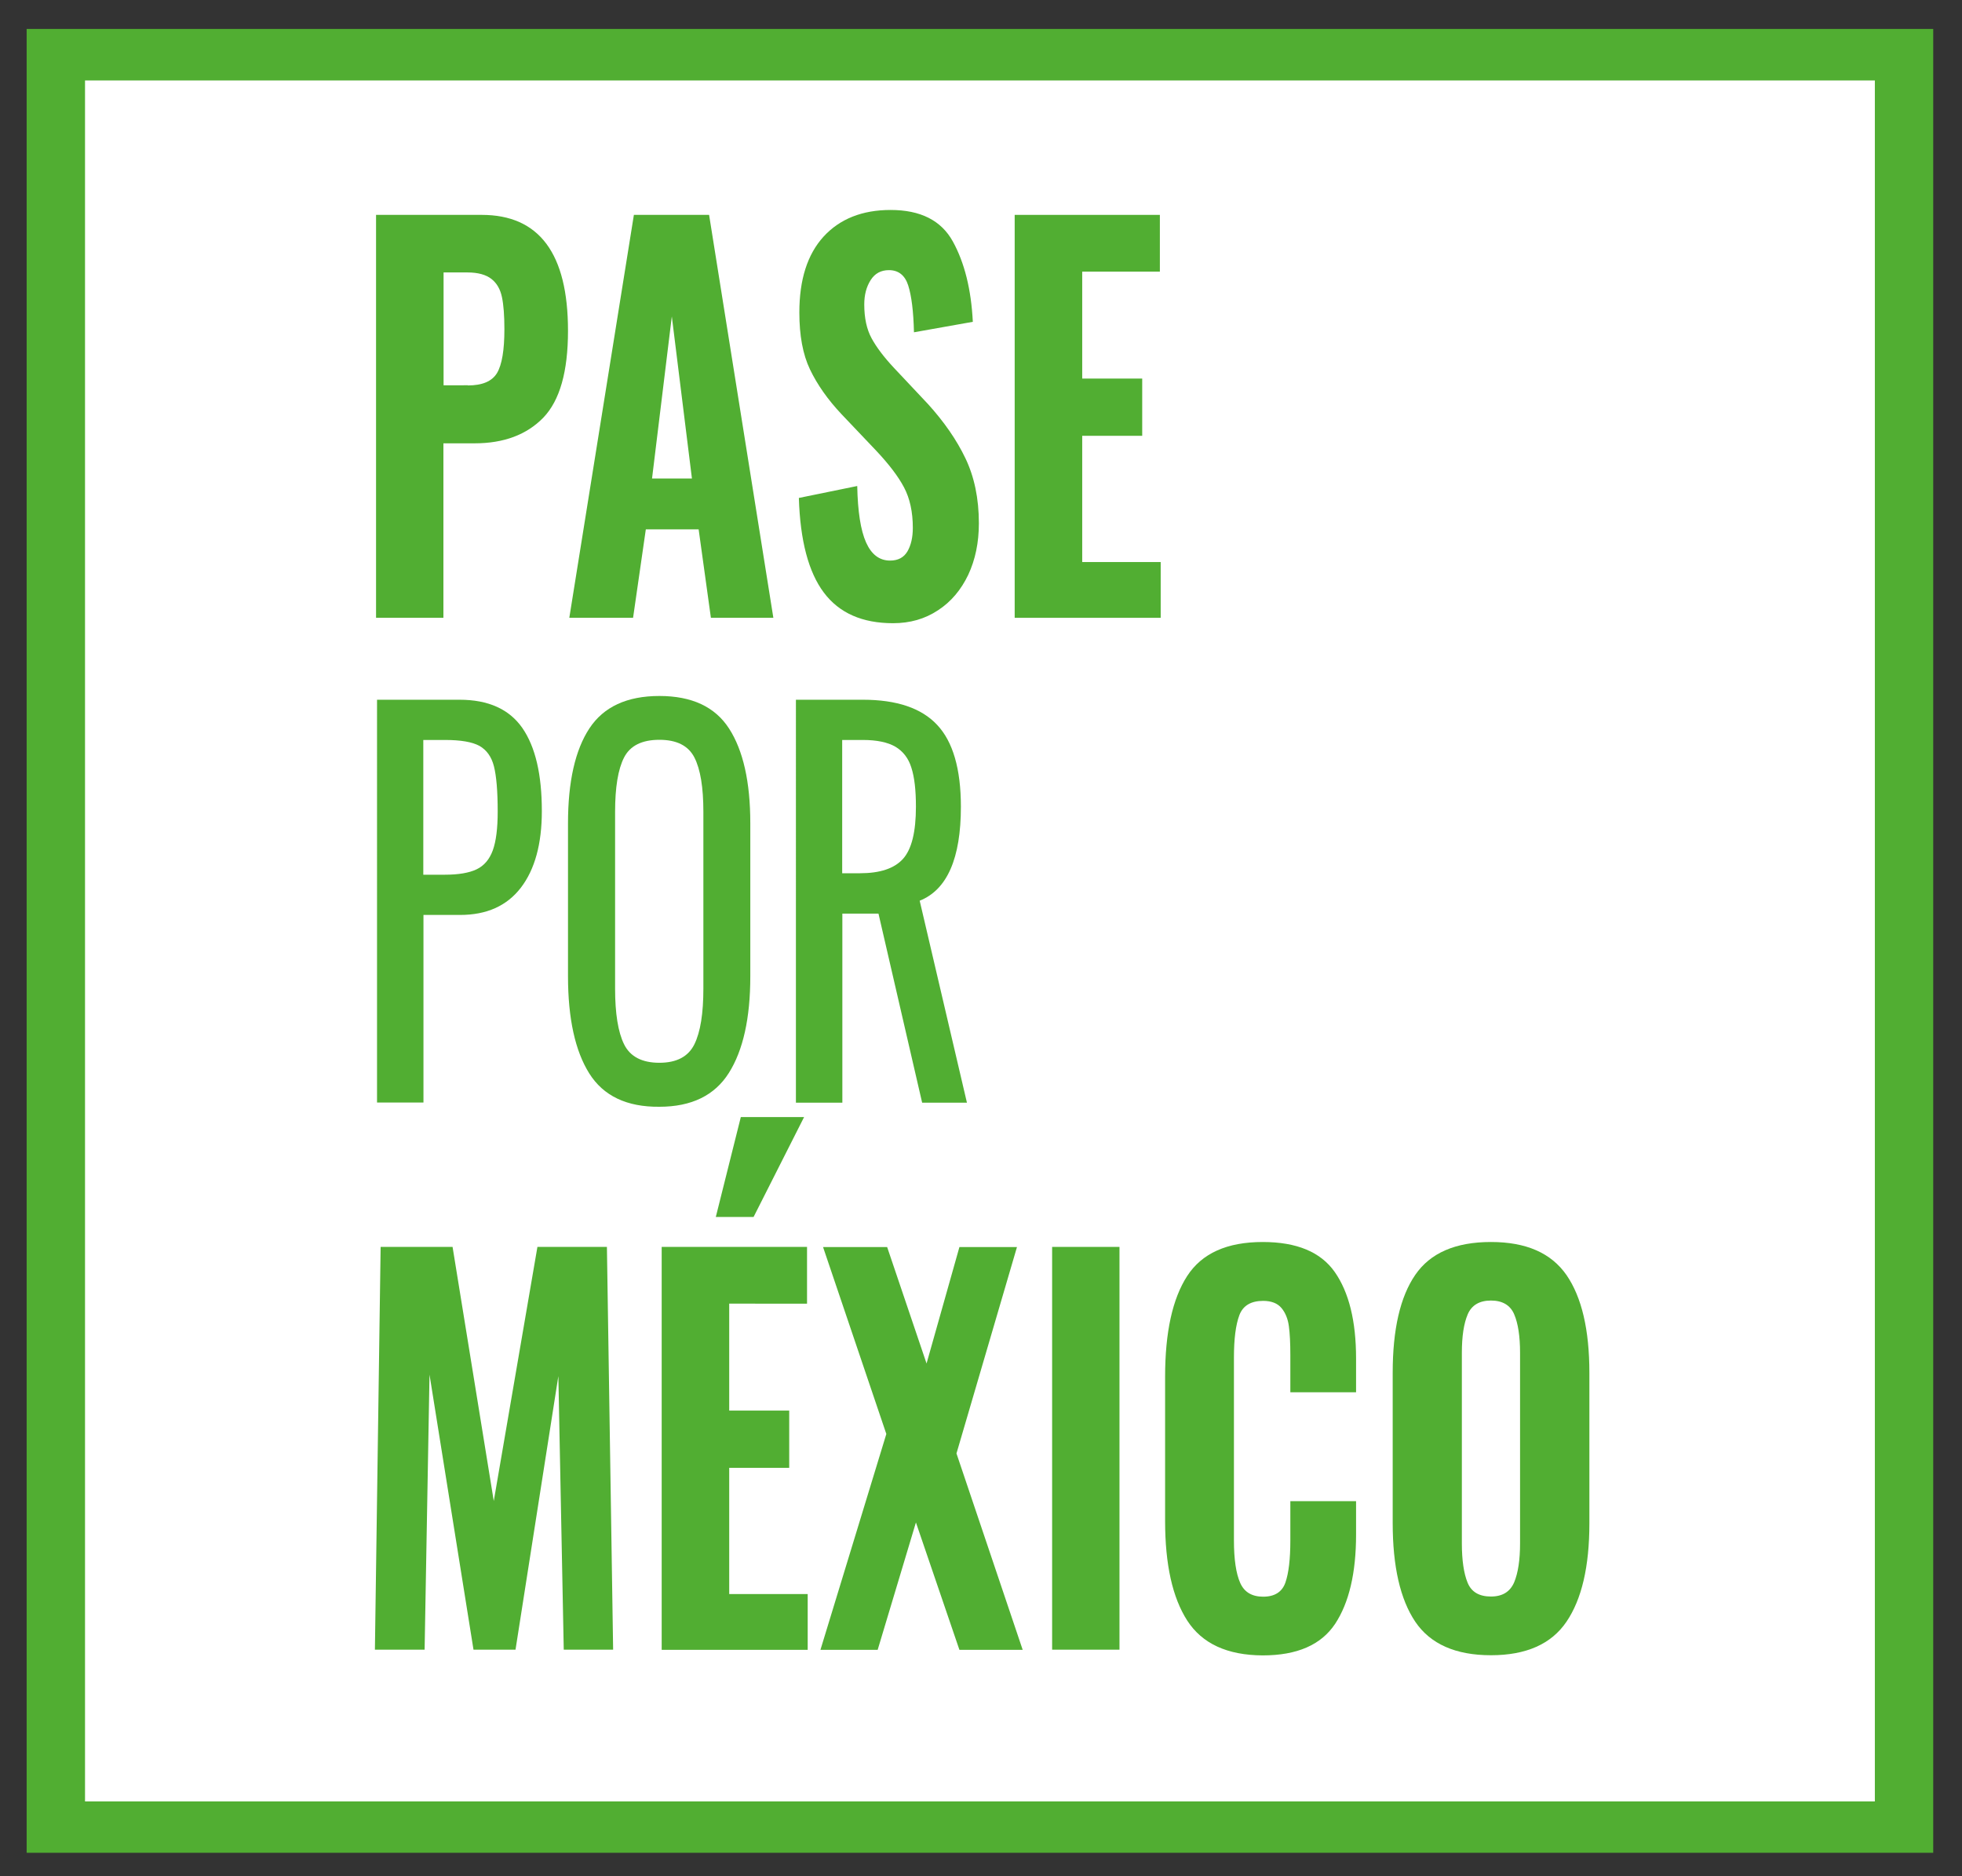
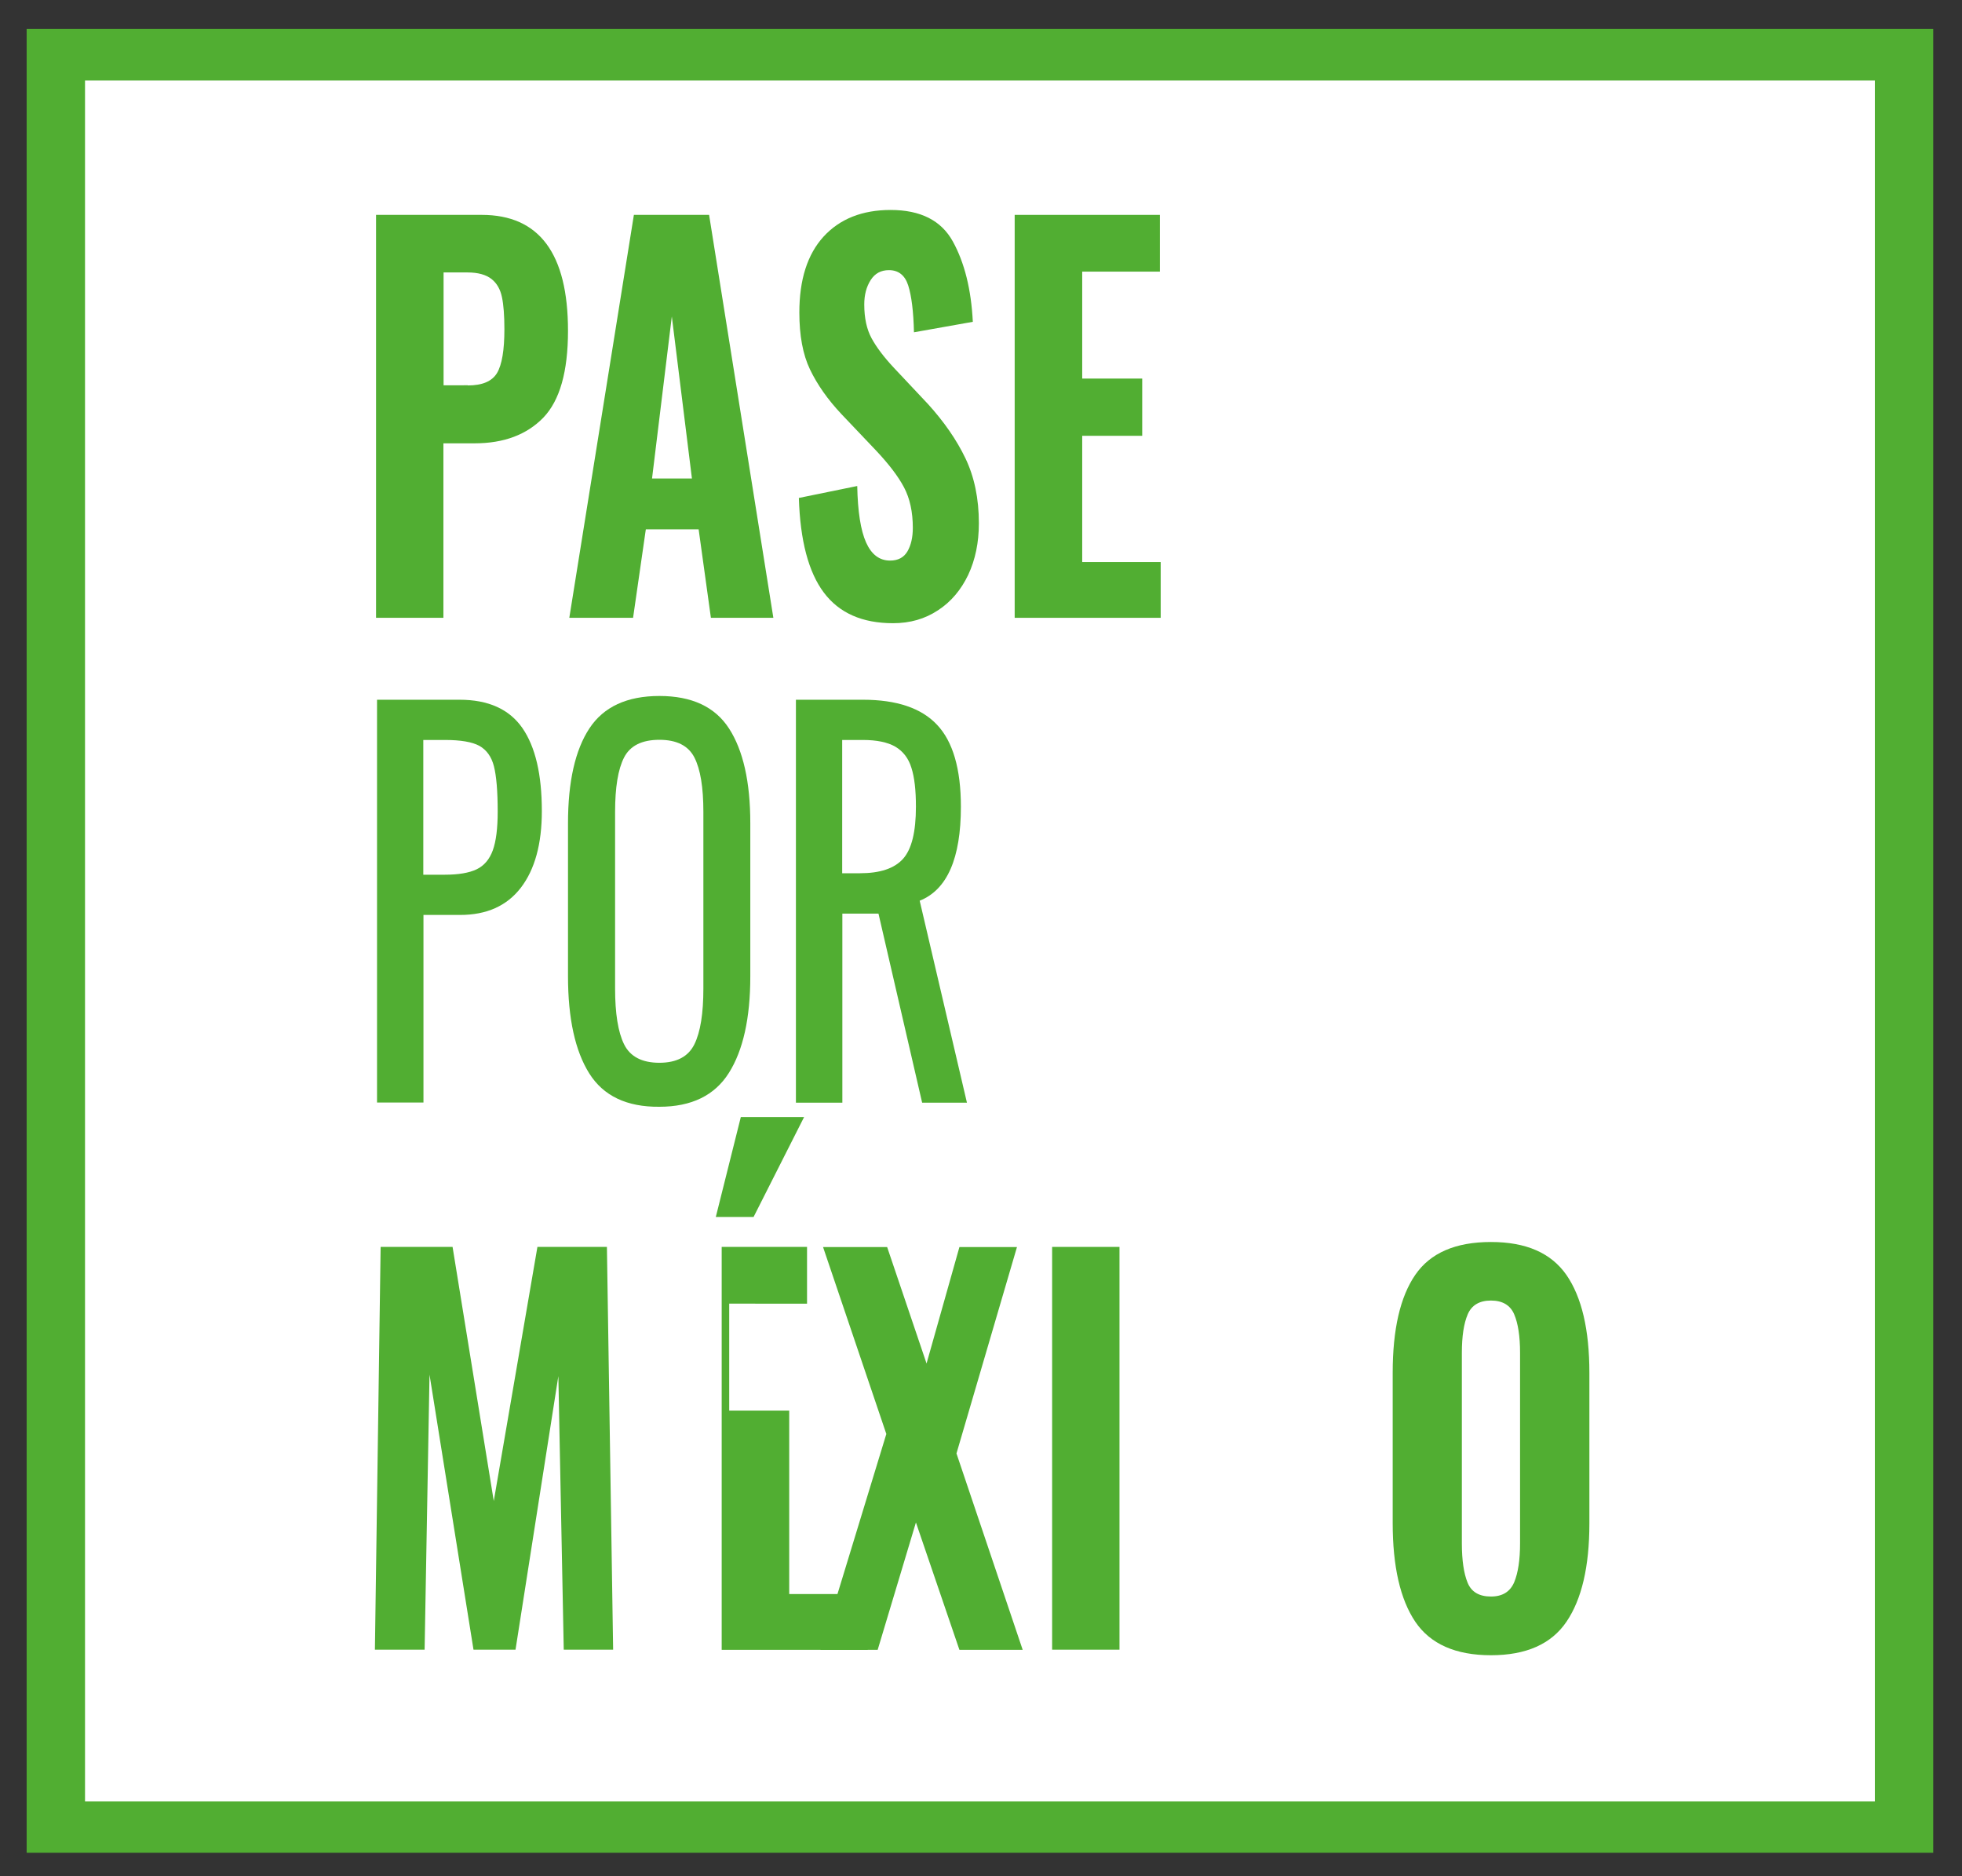
<svg xmlns="http://www.w3.org/2000/svg" version="1.1" baseProfile="tiny" id="Capa_1" x="0px" y="0px" viewBox="0 0 1200 1147.3" overflow="visible" xml:space="preserve">
  <rect x="0" y="0" width="1200" height="1147.3" fill="#333333" stroke="none" />
  <g>
    <rect x="35" y="32.6" fill="#FFFFFF" width="1129.7" height="1069" />
    <path fill="#51AE32" d="M16.3,17.7v1115.3h1166.1V17.7H16.3z M1146.7,1101.6H52V49.2h1094.7V1101.6z" />
    <g>
      <path fill="#51AE32" d="M230,131.4h64.6c35.2,0,52.8,23.6,52.8,70.9c0,24.9-5,42.6-15.1,53.1c-10.1,10.4-24.1,15.7-42,15.7h-19.1    v106.7H230V131.4z M286.1,235.7c8.9,0,14.8-2.5,17.9-7.6c3-5.1,4.5-14,4.5-26.8c0-8.3-0.5-14.9-1.5-19.6c-1-4.8-3.1-8.5-6.4-11.1    c-3.3-2.6-8.2-4-14.7-4h-14.6v69H286.1z" />
      <path fill="#51AE32" d="M387.7,131.4h46L473,377.8h-38.2l-7.5-54.1H395l-7.8,54.1h-39L387.7,131.4z M423.2,292.6l-12.3-99.1    l-12.1,99.1H423.2z" />
      <path fill="#51AE32" d="M503.9,362.4c-9.4-12.5-14.5-31.8-15.3-57.9l35.7-7.3c0.3,15.6,2.1,27.1,5.4,34.5    c3.3,7.4,8.2,11.1,14.7,11.1c4.9,0,8.4-1.9,10.6-5.6c2.2-3.8,3.3-8.6,3.3-14.4c0-9.7-1.8-18-5.4-24.8c-3.6-6.8-9.3-14.2-17-22.4    l-21.1-22.2c-8.6-9.1-15-18.3-19.4-27.5c-4.4-9.2-6.5-20.8-6.5-34.8c0-20.1,4.9-35.5,14.8-46.4c9.9-10.8,23.6-16.3,41-16.3    c18.3,0,31,6.4,38.1,19.3c7.1,12.9,11.2,29.2,12.2,49.1l-36,6.4c-0.3-12.8-1.5-22.3-3.5-28.6c-2-6.3-6-9.4-11.8-9.4    c-4.9,0-8.6,2-11.2,6.1c-2.6,4.1-3.9,9-3.9,14.9c0,8.3,1.5,15.2,4.5,20.7s7.6,11.6,13.8,18.2l20.6,21.9c9.9,10.9,17.6,22,23,33.3    c5.4,11.3,8.2,24.5,8.2,39.7c0,11.8-2.2,22.3-6.5,31.5c-4.4,9.2-10.5,16.5-18.5,21.7c-8,5.3-17.1,7.9-27.5,7.9    C527.4,381.1,513.3,374.9,503.9,362.4z" />
      <path fill="#51AE32" d="M620.6,131.4h88.8v34.7h-47.5v65.4h36.7v35h-36.7v77.2h48v34.1h-89.3V131.4z" />
    </g>
    <g>
      <path fill="#51AE32" d="M230.5,427.9h50.6c17.6,0,30.4,5.8,38.4,17.3c8,11.6,11.9,28.5,11.9,50.8c0,20.1-4.3,35.7-12.8,46.8    c-8.6,11.2-21,16.7-37.2,16.7h-22.4v114.7h-28.4V427.9z M272,534.9c8.4,0,14.9-1.1,19.5-3.3c4.6-2.2,7.9-6.1,9.9-11.6    c2-5.5,3-13.4,3-23.7c0-12.6-0.8-21.8-2.3-27.7c-1.5-5.9-4.5-10-8.9-12.5c-4.4-2.4-11.4-3.6-21-3.6h-13.3v82.4H272z" />
      <path fill="#51AE32" d="M360.4,656.4c-8.6-13.7-13-33.5-13-59.5v-93.4c0-25.5,4.4-44.9,13.1-58.1c8.7-13.2,23-19.8,42.8-19.8    c19.8,0,34,6.6,42.6,19.9c8.6,13.3,13,32.6,13,57.9v93.7c0,25.5-4.4,45.2-13.1,59c-8.7,13.8-22.9,20.7-42.5,20.7    C383.3,677,369,670.1,360.4,656.4z M424.7,638.6c3.7-7.5,5.5-18.9,5.5-34.1v-108c0-15-1.8-26.1-5.5-33.3    c-3.7-7.2-10.8-10.8-21.4-10.8c-10.7,0-17.9,3.6-21.6,10.8c-3.7,7.2-5.5,18.3-5.5,33.3v108c0,15.2,1.8,26.6,5.5,34.1    c3.7,7.5,10.9,11.3,21.6,11.3C413.9,649.9,421,646.1,424.7,638.6z" />
      <path fill="#51AE32" d="M486.8,427.9h41c20.6,0,35.8,5.1,45.4,15.4c9.6,10.2,14.5,26.9,14.5,50c0,31.6-8.4,50.8-25.2,57.5    l28.9,123.5H564l-26.7-115.6h-22.1v115.6h-28.4V427.9z M526,534c12.2,0,21-2.9,26.3-8.8c5.3-5.9,7.9-16.5,7.9-31.9    c0-10.1-0.9-18.1-2.8-23.9c-1.8-5.8-5.1-10-9.8-12.8c-4.7-2.7-11.3-4.1-19.9-4.1h-12.6V534H526z" />
    </g>
    <g>
      <path fill="#51AE32" d="M232.8,762.5h44l25.2,155.4l26.7-155.4h42.5l3.8,246.3h-30.2l-3.3-167.3l-26.2,167.3h-25.7l-26.9-168.2    l-3,168.2h-30.4L232.8,762.5z" />
-       <path fill="#51AE32" d="M404.8,762.5h88.8v34.7H446v65.4h36.7v35H446v77.2h48v34.1h-89.3V762.5z M453.1,683.1h38.7l-30.9,61.1    h-23.1L453.1,683.1z" />
+       <path fill="#51AE32" d="M404.8,762.5h88.8v34.7H446v65.4h36.7v35v77.2h48v34.1h-89.3V762.5z M453.1,683.1h38.7l-30.9,61.1    h-23.1L453.1,683.1z" />
      <path fill="#51AE32" d="M542.1,876.9l-38.7-114.3h39.2l24.1,71.2l20.1-71.2h35.2l-37,126.2l40.5,120.1h-38.7L560.2,931l-23.4,77.9    h-35L542.1,876.9z" />
      <path fill="#51AE32" d="M643.5,762.5h41.2v246.3h-41.2V762.5z" />
-       <path fill="#51AE32" d="M726.2,991.1c-9.1-14.1-13.6-34.4-13.6-61v-88.2c0-27.2,4.5-47.7,13.5-61.6c9-13.9,24.4-20.8,46.2-20.8    c20.8,0,35.5,6.1,44.1,18.4c8.6,12.3,13,29.9,13,52.8v20.7h-40.2v-22.8c0-7.3-0.3-13.2-0.9-17.6c-0.6-4.5-2.1-8.2-4.5-11.1    c-2.4-2.9-6.2-4.4-11.2-4.4c-7.5,0-12.4,2.9-14.6,8.8c-2.2,5.9-3.3,14.5-3.3,25.8v111.9c0,11.6,1.3,20.2,3.8,25.9    c2.5,5.7,7.2,8.5,14.1,8.5c7,0,11.6-2.9,13.6-8.7c2-5.8,3-14.3,3-25.7v-24h40.2v20.4c0,23.5-4.3,41.7-12.8,54.6    c-8.6,12.9-23.3,19.3-44.3,19.3C750.6,1012.2,735.3,1005.1,726.2,991.1z" />
      <path fill="#51AE32" d="M865.6,991.7c-9.2-13.7-13.8-33.8-13.8-60.4v-91.8c0-26.6,4.6-46.5,13.8-59.9    c9.2-13.4,24.6-20.1,46.3-20.1c21.5,0,36.8,6.7,46.2,20.2c9.3,13.5,14,33.4,14,59.8v92.1c0,26.4-4.7,46.4-14,60.1    c-9.3,13.7-24.7,20.5-46.2,20.5C890.2,1012.2,874.8,1005.3,865.6,991.7z M926.1,967.6c2.4-5.8,3.6-13.7,3.6-23.9V827.3    c0-10.1-1.2-18-3.6-23.6c-2.4-5.6-7.2-8.4-14.2-8.4s-11.8,2.8-14.2,8.4c-2.4,5.6-3.6,13.4-3.6,23.6v116.5c0,10.3,1.2,18.4,3.5,24    c2.3,5.7,7.1,8.5,14.3,8.5C918.9,976.3,923.6,973.4,926.1,967.6z" />
    </g>
  </g>
</svg>